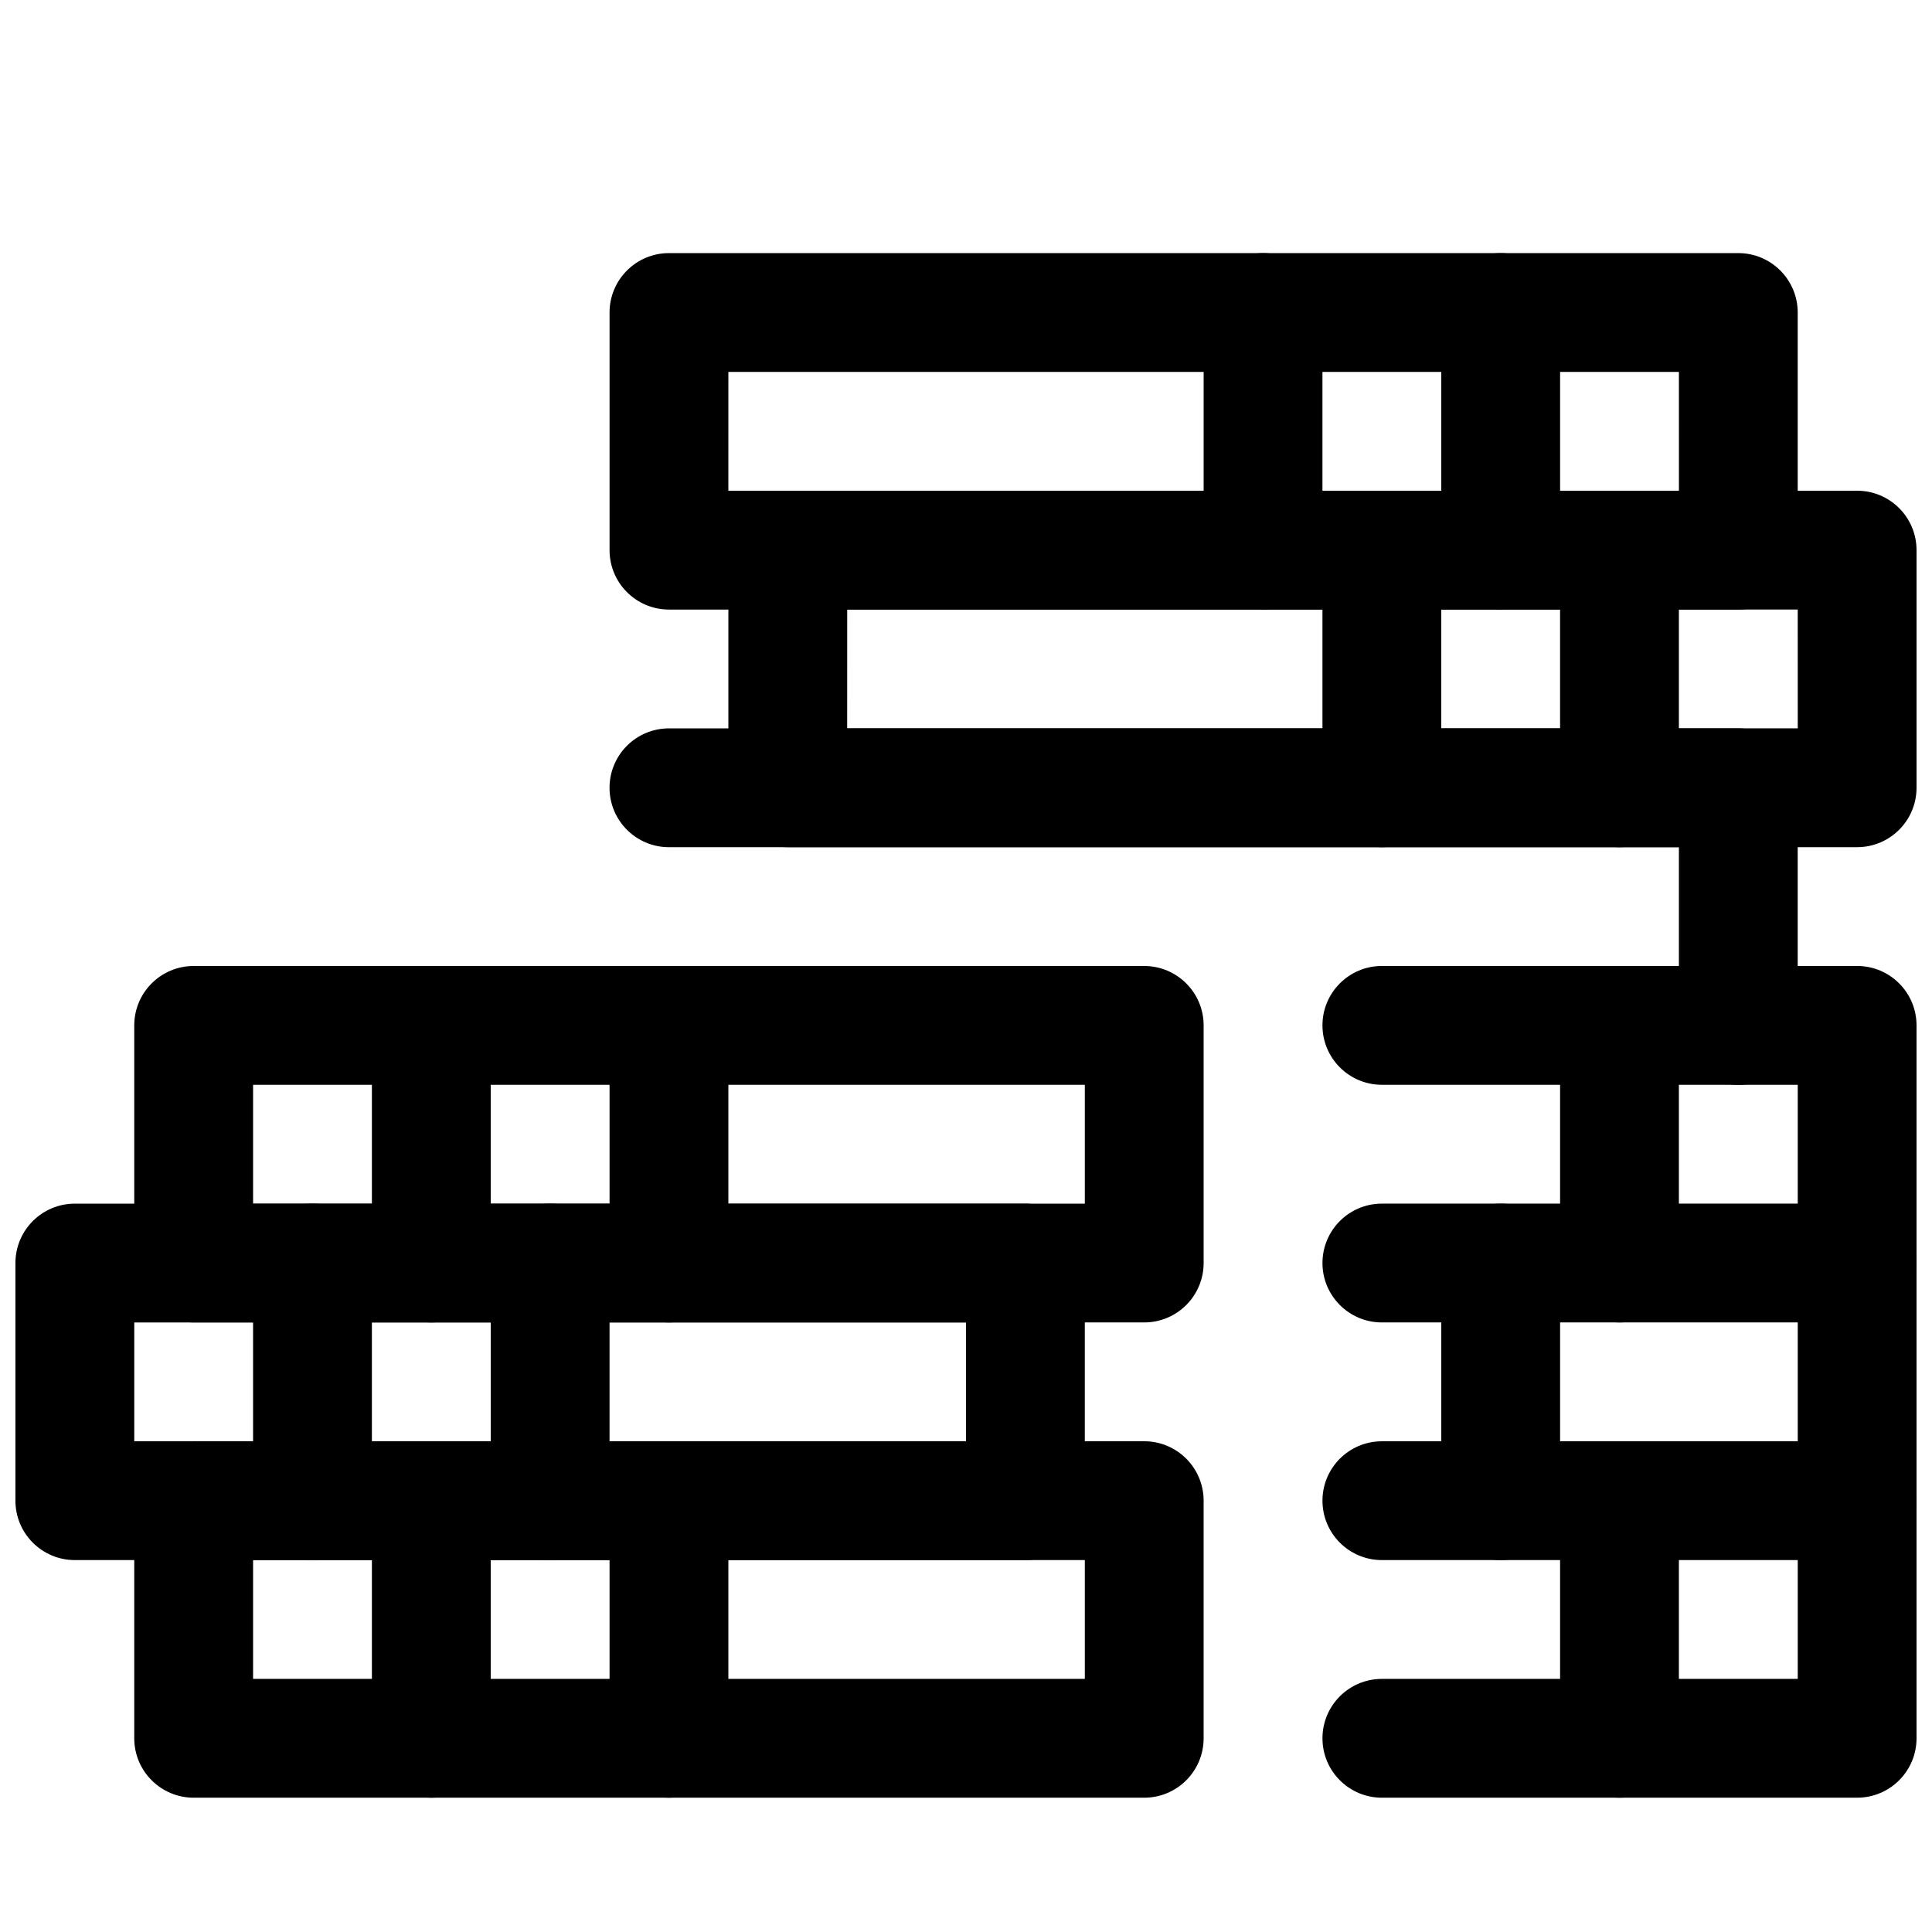
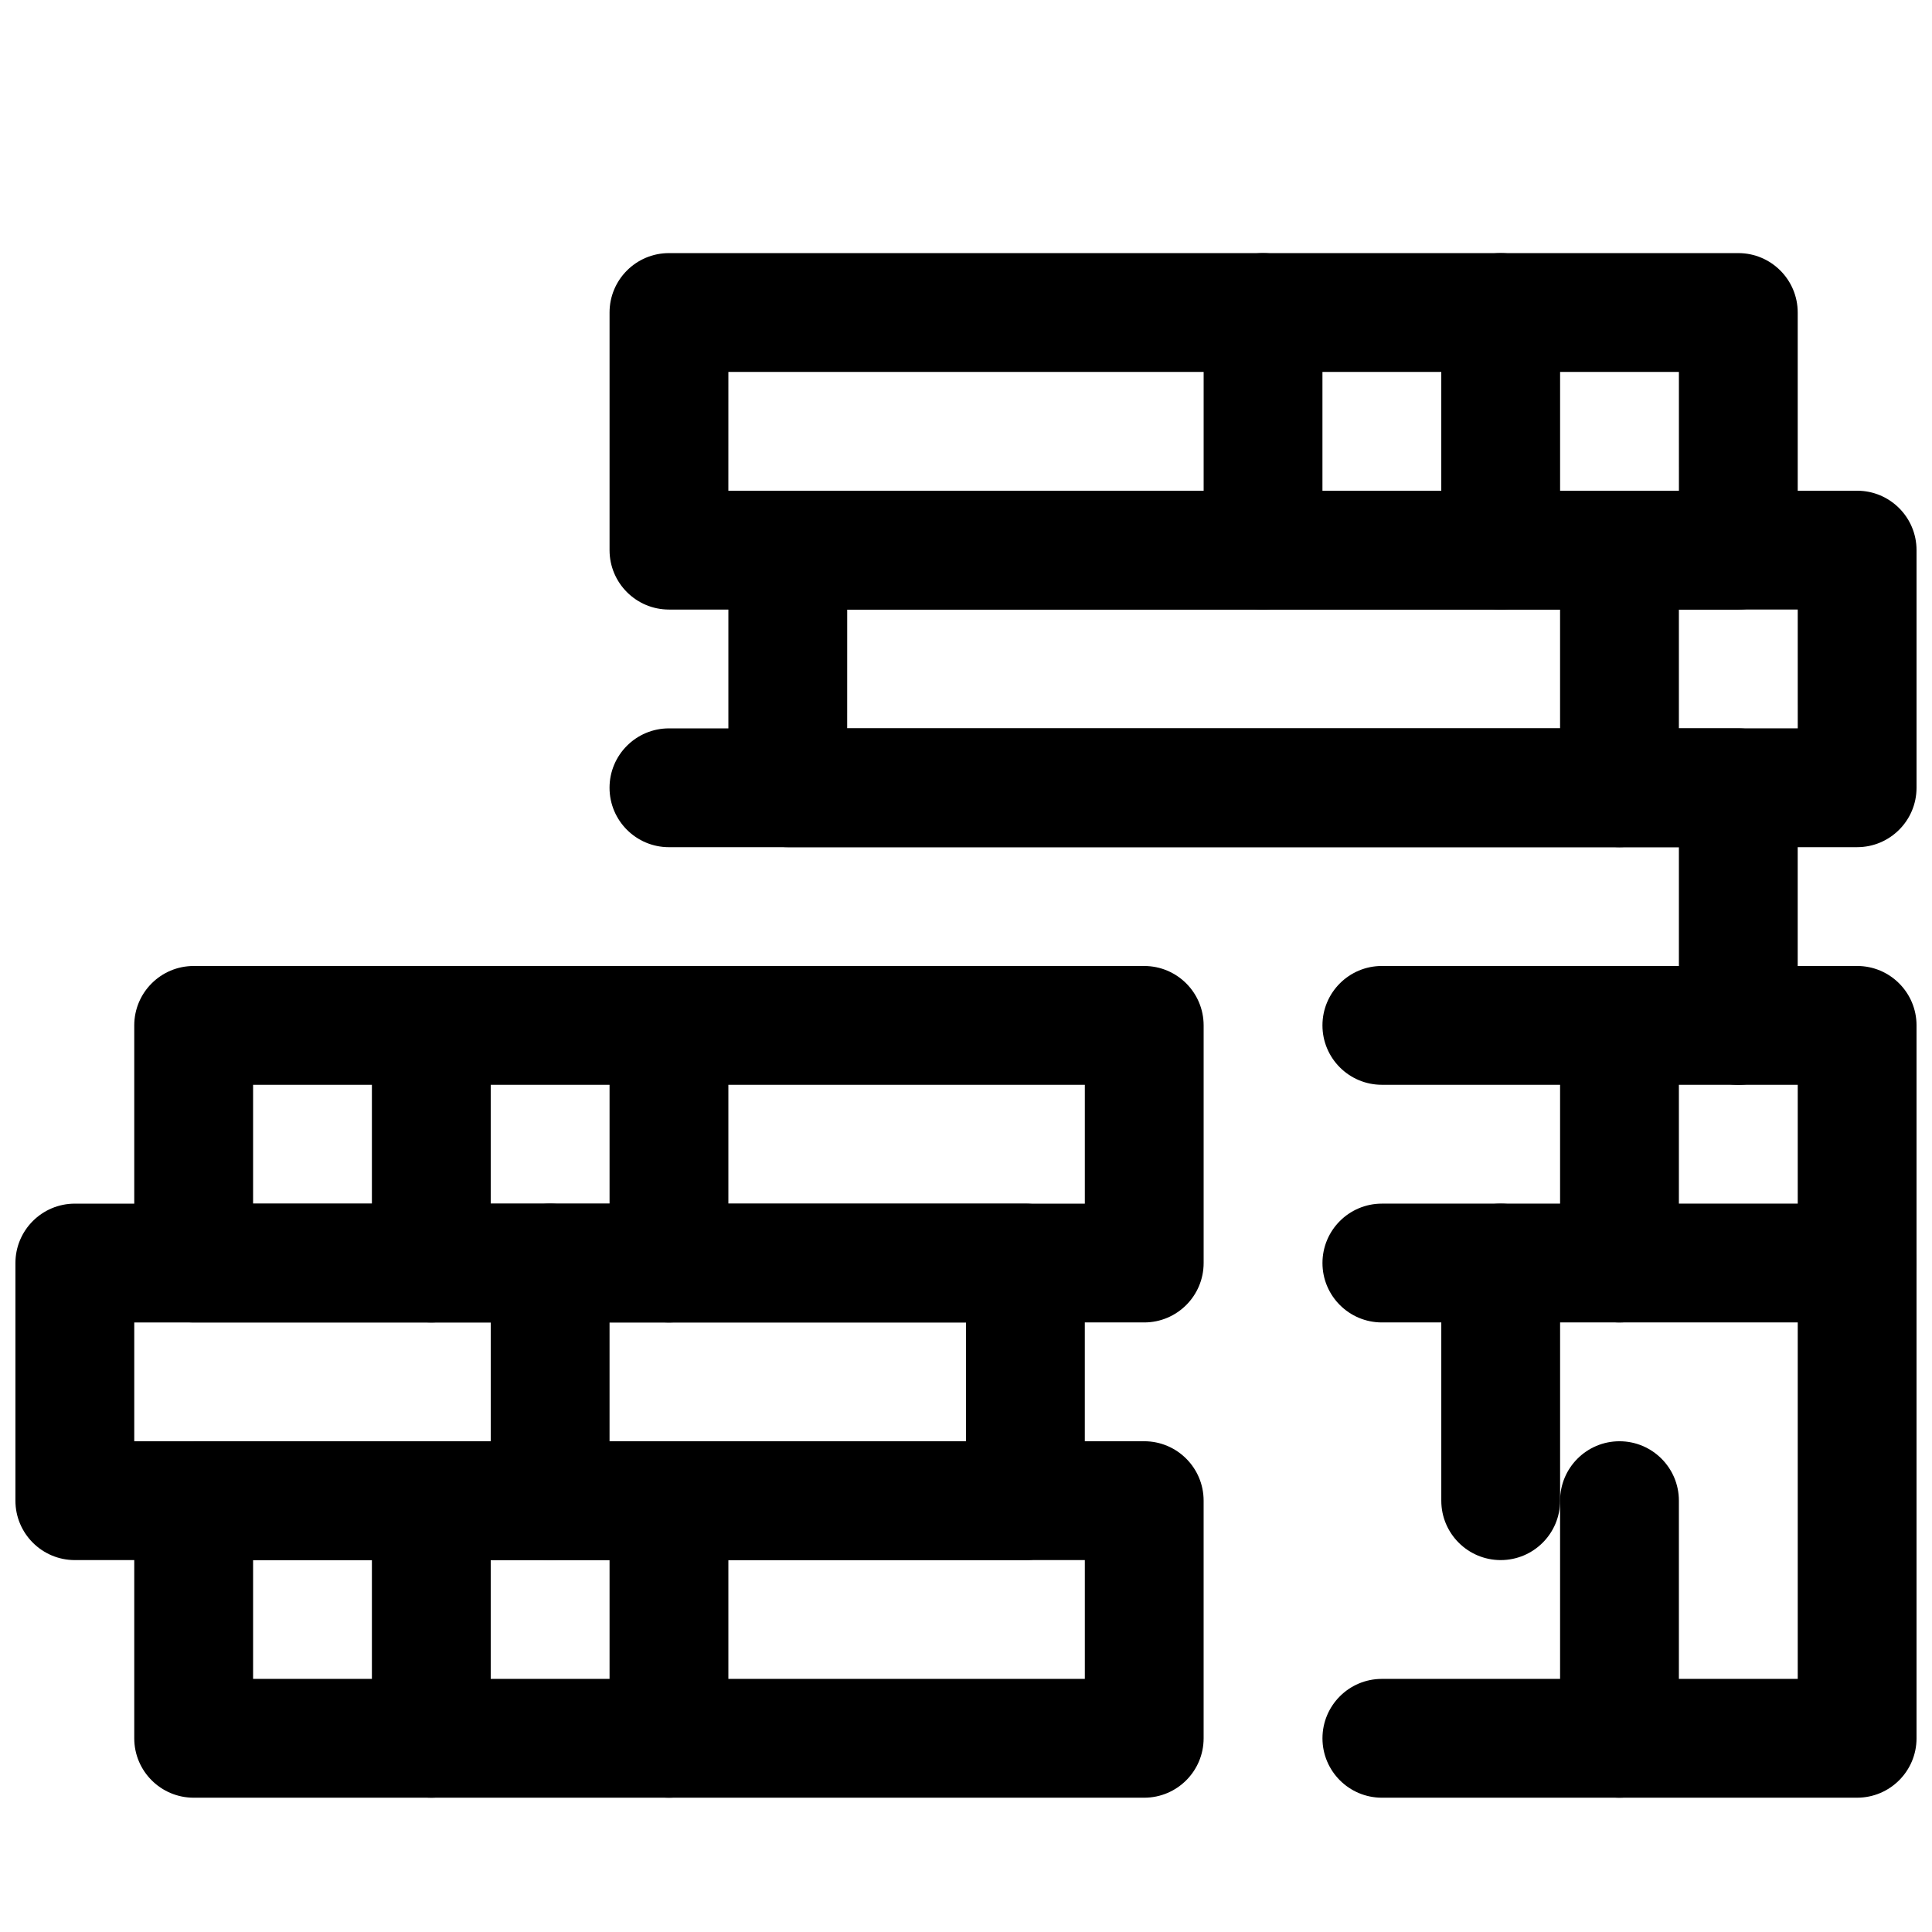
<svg xmlns="http://www.w3.org/2000/svg" width="800px" height="800px" version="1.1" viewBox="144 144 512 512">
  <defs>
    <clipPath id="e">
      <path d="m494 400h157.9v221h-157.9z" />
    </clipPath>
    <clipPath id="d">
      <path d="m148.09 462h283.91v96h-283.91z" />
    </clipPath>
    <clipPath id="c">
-       <path d="m494 525h157.9v33h-157.9z" />
-     </clipPath>
+       </clipPath>
    <clipPath id="b">
      <path d="m494 462h157.9v33h-157.9z" />
    </clipPath>
    <clipPath id="a">
      <path d="m337 274h314.9v95h-314.9z" />
    </clipPath>
  </defs>
  <path d="m447.23 620.41h-251.91c-8.688 0-15.742-7.051-15.742-15.742v-62.977c0-8.691 7.055-15.746 15.742-15.746h251.91c8.691 0 15.742 7.055 15.742 15.742v62.977c0.004 8.695-7.051 15.746-15.742 15.746zm-236.16-31.488h220.42v-31.488h-220.42z" />
  <g clip-path="url(#e)">
    <path d="m636.16 620.41h-125.95c-8.691 0-15.742-7.055-15.742-15.742 0-8.691 7.055-15.742 15.742-15.742l110.21-0.004v-157.44h-110.21c-8.691 0-15.746-7.055-15.746-15.746 0-8.691 7.055-15.742 15.746-15.742h125.95c8.691 0 15.742 7.051 15.742 15.742v188.93c0 8.691-7.051 15.742-15.742 15.742z" />
  </g>
  <g clip-path="url(#d)">
    <path d="m415.74 557.44h-251.91c-8.688 0-15.742-7.051-15.742-15.742v-62.977c0-8.691 7.055-15.742 15.742-15.742h251.91c8.691 0 15.746 7.051 15.746 15.742v62.977c0 8.691-7.055 15.742-15.746 15.742zm-236.16-31.488h220.42v-31.488h-220.42z" />
  </g>
  <path d="m447.23 494.46h-251.91c-8.688 0-15.742-7.051-15.742-15.742v-62.977c0-8.691 7.055-15.742 15.742-15.742h251.91c8.691 0 15.746 7.051 15.746 15.742v62.977c0 8.691-7.055 15.742-15.746 15.742zm-236.16-31.484h220.42v-31.488h-220.42z" />
  <path d="m604.67 431.49c-8.691 0-15.746-7.055-15.746-15.746v-47.23h-267.65c-8.691 0-15.742-7.055-15.742-15.746s7.051-15.742 15.742-15.742h283.39c8.691 0 15.742 7.051 15.742 15.742v62.977c0 8.691-7.051 15.746-15.742 15.746z" />
  <path d="m258.3 620.41c-8.688 0-15.742-7.051-15.742-15.742v-62.977c0-8.691 7.055-15.746 15.742-15.746 8.691 0 15.746 7.055 15.746 15.746v62.977c0 8.691-7.055 15.742-15.746 15.742z" />
-   <path d="m226.81 557.44c-8.688 0-15.742-7.051-15.742-15.742v-62.977c0-8.691 7.055-15.742 15.742-15.742 8.691 0 15.746 7.051 15.746 15.742v62.977c0 8.691-7.055 15.742-15.746 15.742z" />
  <path d="m258.3 494.46c-8.688 0-15.742-7.051-15.742-15.742v-62.977c0-8.691 7.055-15.742 15.742-15.742 8.691 0 15.746 7.051 15.746 15.742v62.977c0 8.691-7.055 15.742-15.746 15.742z" />
  <path d="m321.28 620.41c-8.691 0-15.742-7.051-15.742-15.742v-62.977c0-8.691 7.051-15.746 15.742-15.746s15.746 7.055 15.746 15.746v62.977c0 8.691-7.055 15.742-15.746 15.742z" />
  <path d="m289.79 557.44c-8.691 0-15.742-7.051-15.742-15.742v-62.977c0-8.691 7.051-15.742 15.742-15.742 8.691 0 15.746 7.051 15.746 15.742v62.977c0 8.691-7.055 15.742-15.746 15.742z" />
  <path d="m321.28 494.46c-8.691 0-15.742-7.051-15.742-15.742v-62.977c0-8.691 7.051-15.742 15.742-15.742s15.746 7.051 15.746 15.742v62.977c0 8.691-7.055 15.742-15.746 15.742z" />
  <g clip-path="url(#c)">
    <path d="m636.16 557.44h-125.95c-8.691 0-15.742-7.055-15.742-15.742 0-8.691 7.055-15.742 15.742-15.742h125.95c8.691 0 15.742 7.055 15.742 15.742 0 8.691-7.051 15.742-15.742 15.742z" />
  </g>
  <g clip-path="url(#b)">
    <path d="m636.16 494.46h-125.95c-8.691 0-15.742-7.055-15.742-15.742 0-8.691 7.055-15.742 15.742-15.742h125.95c8.691 0 15.742 7.055 15.742 15.742 0 8.691-7.051 15.742-15.742 15.742z" />
  </g>
  <path d="m573.18 494.46c-8.691 0-15.742-7.055-15.742-15.742v-62.977c-0.004-8.691 7.051-15.742 15.742-15.742s15.742 7.051 15.742 15.742v62.977c0 8.691-7.051 15.742-15.742 15.742z" />
  <path d="m541.7 557.44c-8.691 0-15.742-7.055-15.742-15.742v-62.977c0-8.691 7.055-15.742 15.742-15.742 8.691 0 15.742 7.055 15.742 15.742v62.977c0 8.691-7.051 15.742-15.742 15.742z" />
  <path d="m573.18 620.41c-8.691 0-15.742-7.055-15.742-15.742v-62.977c0-8.691 7.055-15.742 15.742-15.742 8.691 0 15.742 7.055 15.742 15.742v62.977c0 8.691-7.051 15.742-15.742 15.742z" />
  <g clip-path="url(#a)">
    <path d="m636.16 368.51h-283.39c-8.691 0-15.742-7.055-15.742-15.746v-62.977c0-8.691 7.051-15.742 15.742-15.742h283.39c8.691 0 15.742 7.051 15.742 15.742v62.977c0 8.691-7.051 15.746-15.742 15.746zm-267.65-31.488h251.91l-0.004-31.488h-251.9z" />
  </g>
  <path d="m604.67 305.54h-283.39c-8.691 0-15.742-7.055-15.742-15.746v-62.977c0-8.688 7.051-15.742 15.742-15.742h283.39c8.691 0 15.742 7.055 15.742 15.742v62.977c0 8.691-7.051 15.746-15.742 15.746zm-267.65-31.488h251.91l-0.004-31.488h-251.9z" />
  <path d="m573.18 368.51c-8.691 0-15.746-7.055-15.746-15.746v-62.977c0-8.691 7.055-15.742 15.746-15.742s15.742 7.051 15.742 15.742v62.977c0 8.691-7.051 15.746-15.742 15.746z" />
-   <path d="m510.21 368.51c-8.691 0-15.746-7.055-15.746-15.746v-62.977c0-8.691 7.055-15.742 15.746-15.742 8.691 0 15.742 7.051 15.742 15.742v62.977c0 8.691-7.051 15.746-15.742 15.746z" />
  <path d="m541.7 305.54c-8.691 0-15.746-7.055-15.746-15.746v-62.977c0-8.688 7.055-15.742 15.746-15.742 8.691 0 15.742 7.055 15.742 15.742v62.977c0 8.691-7.051 15.746-15.742 15.746z" />
  <path d="m478.72 305.54c-8.691 0-15.742-7.055-15.742-15.746v-62.977c0-8.688 7.051-15.742 15.742-15.742s15.742 7.055 15.742 15.742v62.977c0 8.691-7.051 15.746-15.742 15.746z" />
</svg>